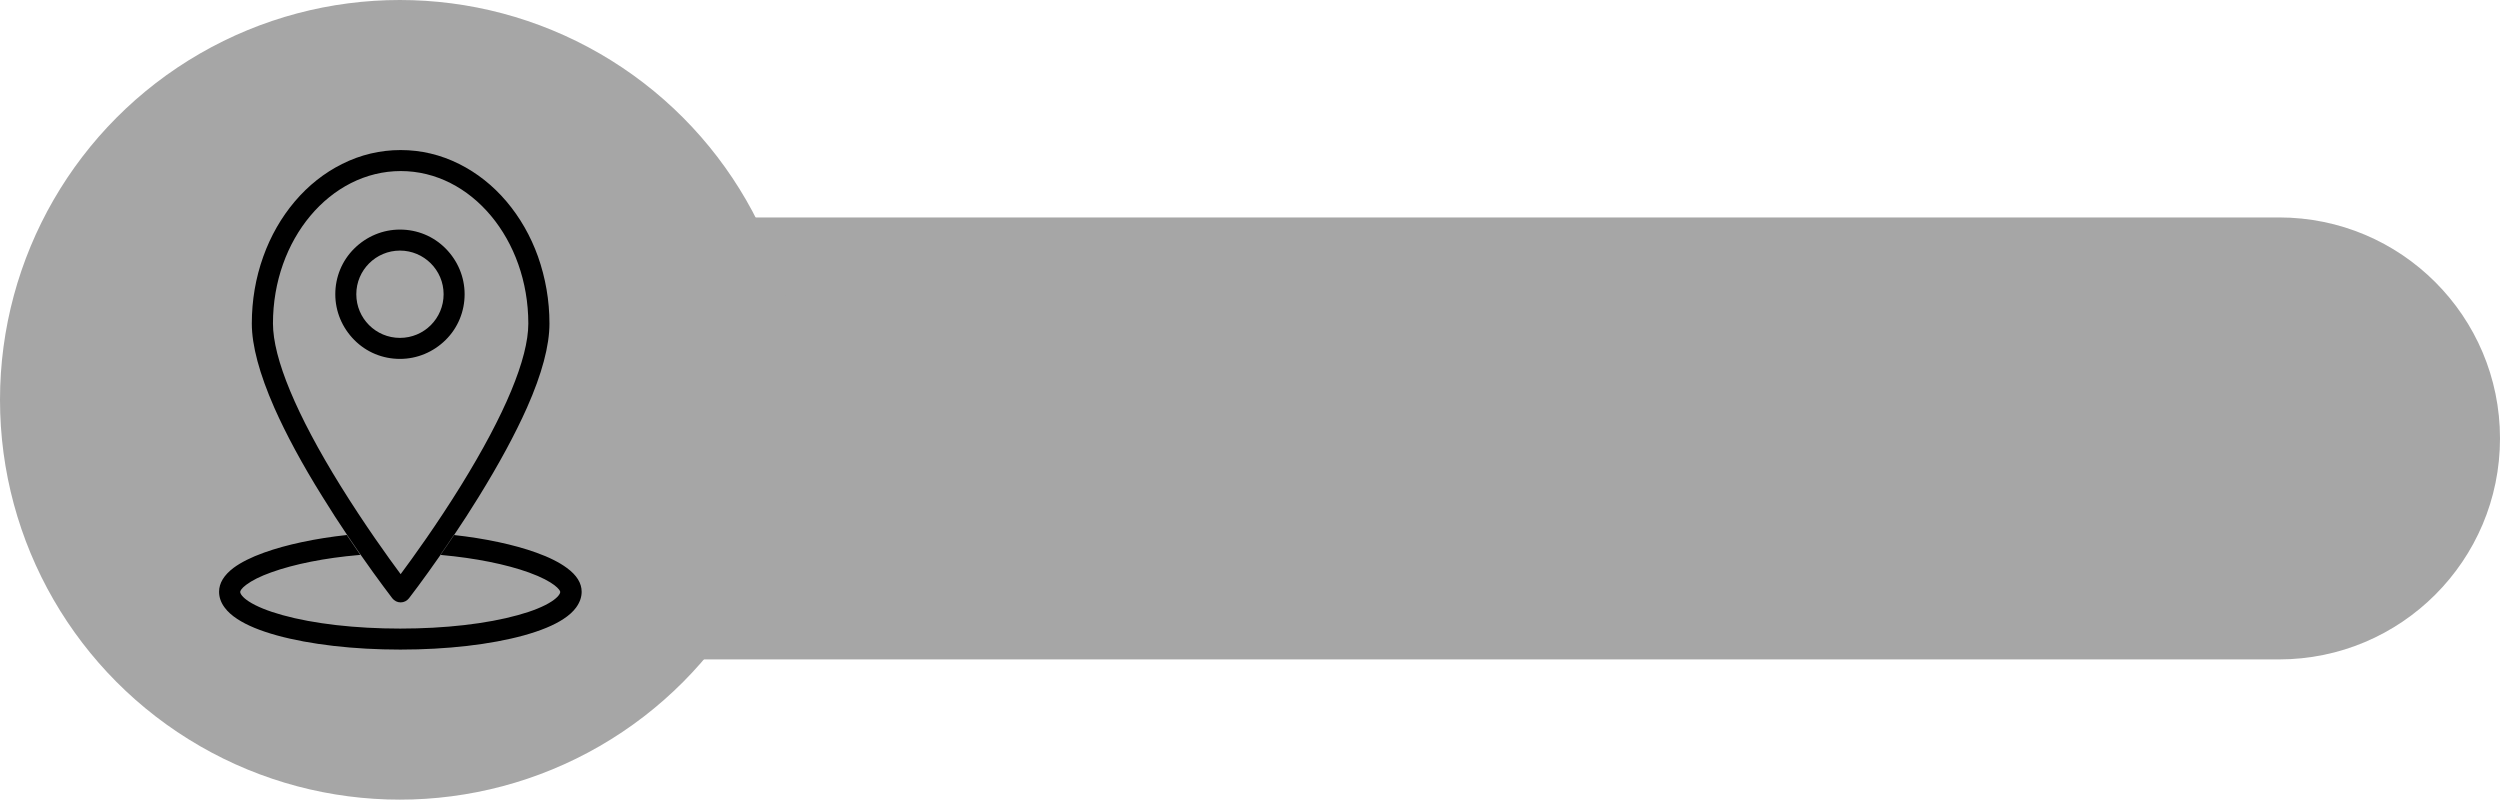
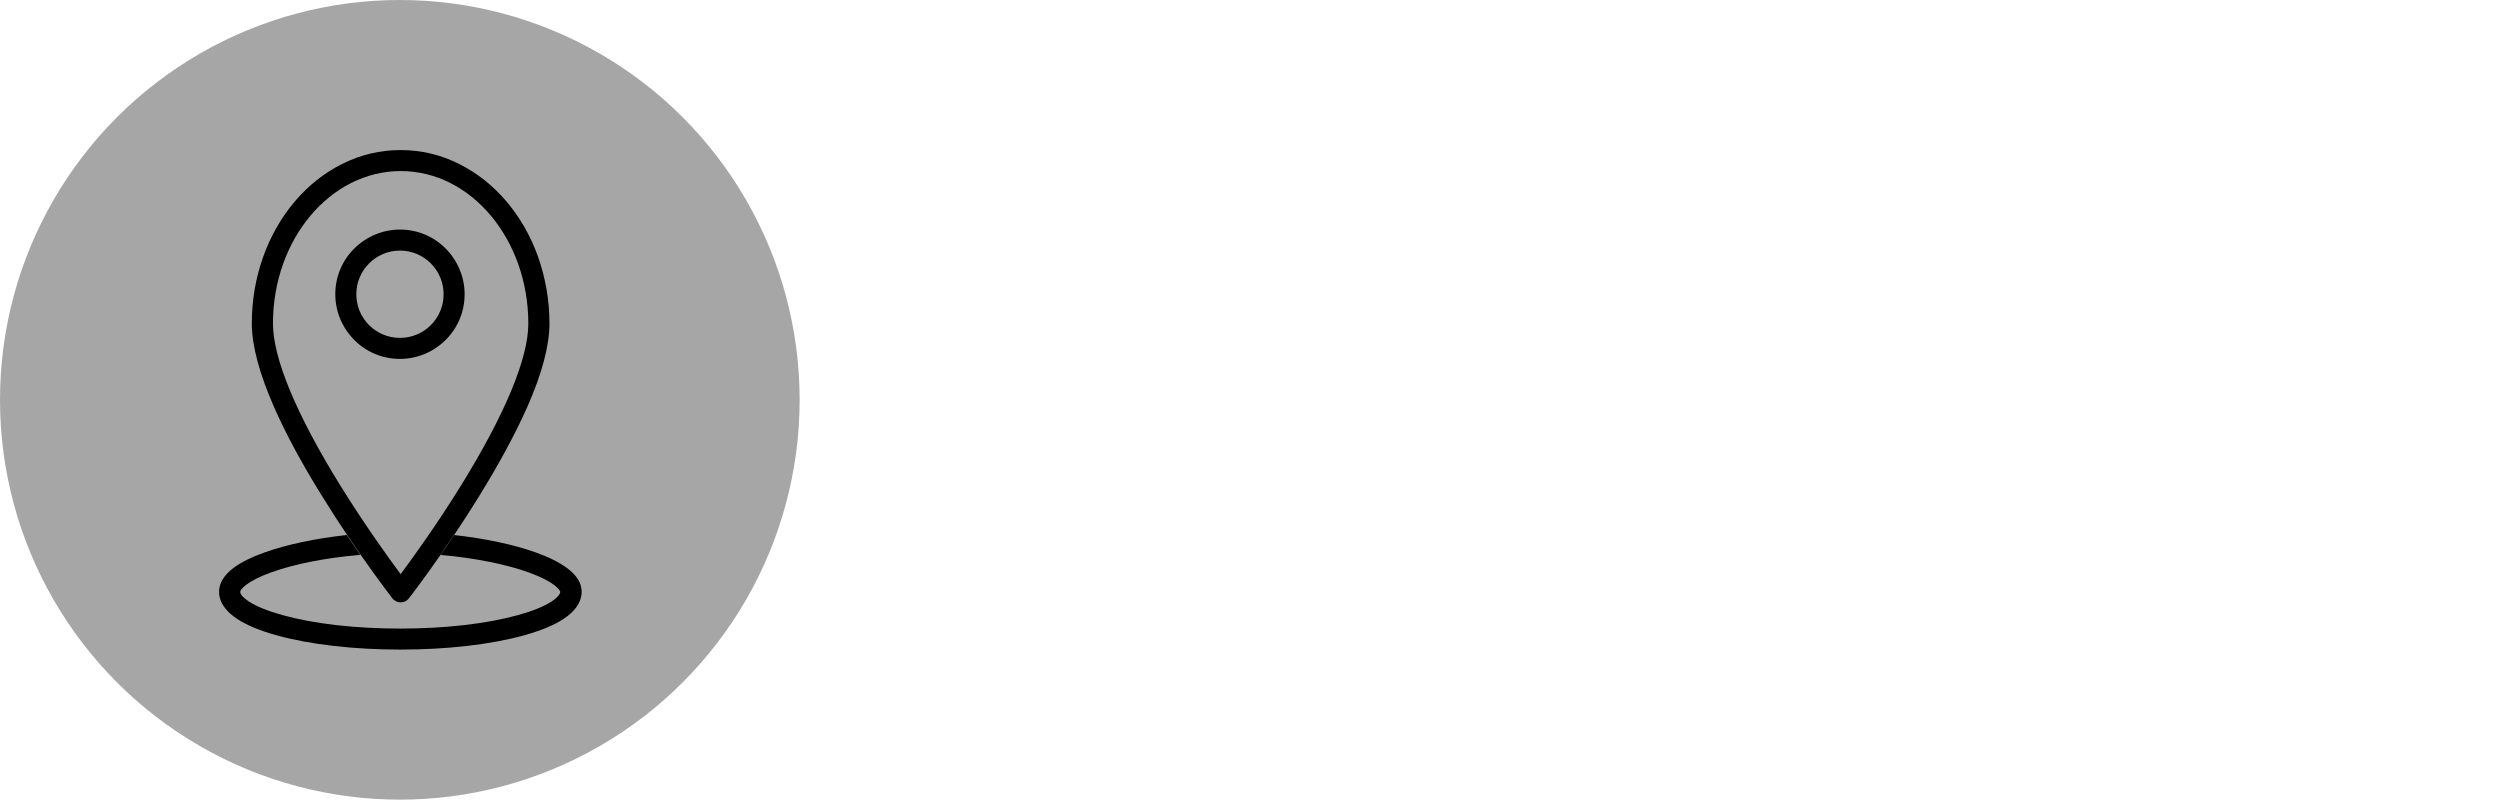
<svg xmlns="http://www.w3.org/2000/svg" fill="#000000" height="586.2" preserveAspectRatio="xMidYMid meet" version="1" viewBox="83.7 706.9 1832.7 586.2" width="1832.7" zoomAndPan="magnify">
  <g id="change1_1">
-     <path d="M1754.4,1190.3h-1377v-324h1377c89.5,0,162,72.5,162,162v0C1916.4,1117.8,1843.8,1190.3,1754.4,1190.3z" fill="#a6a6a6" />
-   </g>
+     </g>
  <g id="change2_1">
    <circle cx="376.8" cy="1000" fill="#a6a6a6" r="293.1" />
  </g>
  <g id="change3_1">
    <path d="M478.1,895c-5.4-15.1-13.2-28.7-23.1-40.4c-10-11.8-21.7-21-34.7-27.5c-13.6-6.8-28-10.2-42.9-10.2 c-14.9,0-29.3,3.4-42.9,10.2c-13,6.5-24.7,15.7-34.7,27.5c-9.9,11.7-17.7,25.3-23.1,40.4c-5.6,15.6-8.4,32.1-8.4,49.1 c0,16.1,5.6,36.9,16.5,61.7c8.6,19.4,20.4,41.4,35.4,65.4c6.1,9.9,12.2,19.3,18,27.9c3.5,5.1,6.8,10,9.9,14.5 c13.3,19.1,23.1,31.7,23.2,31.9c1.5,1.9,3.7,3,6.1,3c2.4,0,4.6-1.1,6.1-3c0.2-0.2,9.9-12.8,23.2-31.9c3.1-4.5,6.5-9.3,9.9-14.5 c5.8-8.6,11.9-18,18-27.9c14.9-24.1,26.8-46.1,35.4-65.4c11-24.8,16.5-45.5,16.5-61.7C486.5,927.1,483.6,910.6,478.1,895z M421.6,1062.9c-17.5,28.3-35.2,52.8-44.2,64.9c-9-12.1-26.6-36.6-44.1-64.8c-32.4-52.3-49.5-93.4-49.5-119 c0-61.6,42-111.7,93.7-111.7S471,882.5,471,944.1C471,969.6,453.9,1010.7,421.6,1062.9z M510.1,1140.7c0,4-1.4,7.9-4.1,11.6 c-2.2,3-5.3,5.8-9.3,8.4c-7,4.6-16.7,8.6-29,12c-24.3,6.7-56.4,10.4-90.5,10.4s-66.2-3.7-90.5-10.4c-12.3-3.4-22-7.4-29-12 c-4-2.6-7.1-5.4-9.3-8.4c-2.7-3.6-4.1-7.5-4.1-11.6c0-6.3,3.6-12.2,10.6-17.5c5.4-4,12.9-7.8,22.4-11.2 c16.4-5.9,37.7-10.4,60.6-12.9c3.5,5.1,6.8,10,9.9,14.5c-0.4,0.1-0.8,0.2-1.3,0.2c-24.4,2.1-47.1,6.6-64,12.7 c-7.9,2.8-14.2,6-18.3,9.1c-3.5,2.6-4.4,4.5-4.4,5.2c0,1.4,1.7,4,6.3,7c5.5,3.6,14.1,7.1,24.6,10c23,6.4,53.6,9.9,86.4,9.9 s63.4-3.5,86.4-9.9c10.6-2.9,19.1-6.4,24.6-10c4.7-3.1,6.3-5.6,6.3-7c0-1.2-3.9-7.3-22.9-14.2c-16.9-6.1-39.6-10.6-63.8-12.8 c-0.4,0-0.8-0.1-1.2-0.2c3.1-4.5,6.5-9.3,9.9-14.5c22.8,2.5,44,7,60.4,12.9c9.5,3.4,17,7.2,22.4,11.2 C506.5,1128.5,510.1,1134.4,510.1,1140.7z M376.9,970c-12.7,0-24.6-4.9-33.5-13.9s-13.9-20.9-13.9-33.5s4.9-24.6,13.9-33.5 s20.9-13.9,33.5-13.9c12.7,0,24.6,4.9,33.5,13.9s13.9,20.9,13.9,33.5s-4.9,24.6-13.9,33.5S389.5,970,376.9,970z M376.9,890.6 c-17.6,0-32,14.3-32,32s14.3,32,32,32s32-14.3,32-32S394.5,890.6,376.9,890.6z" fill="#000000" />
  </g>
</svg>